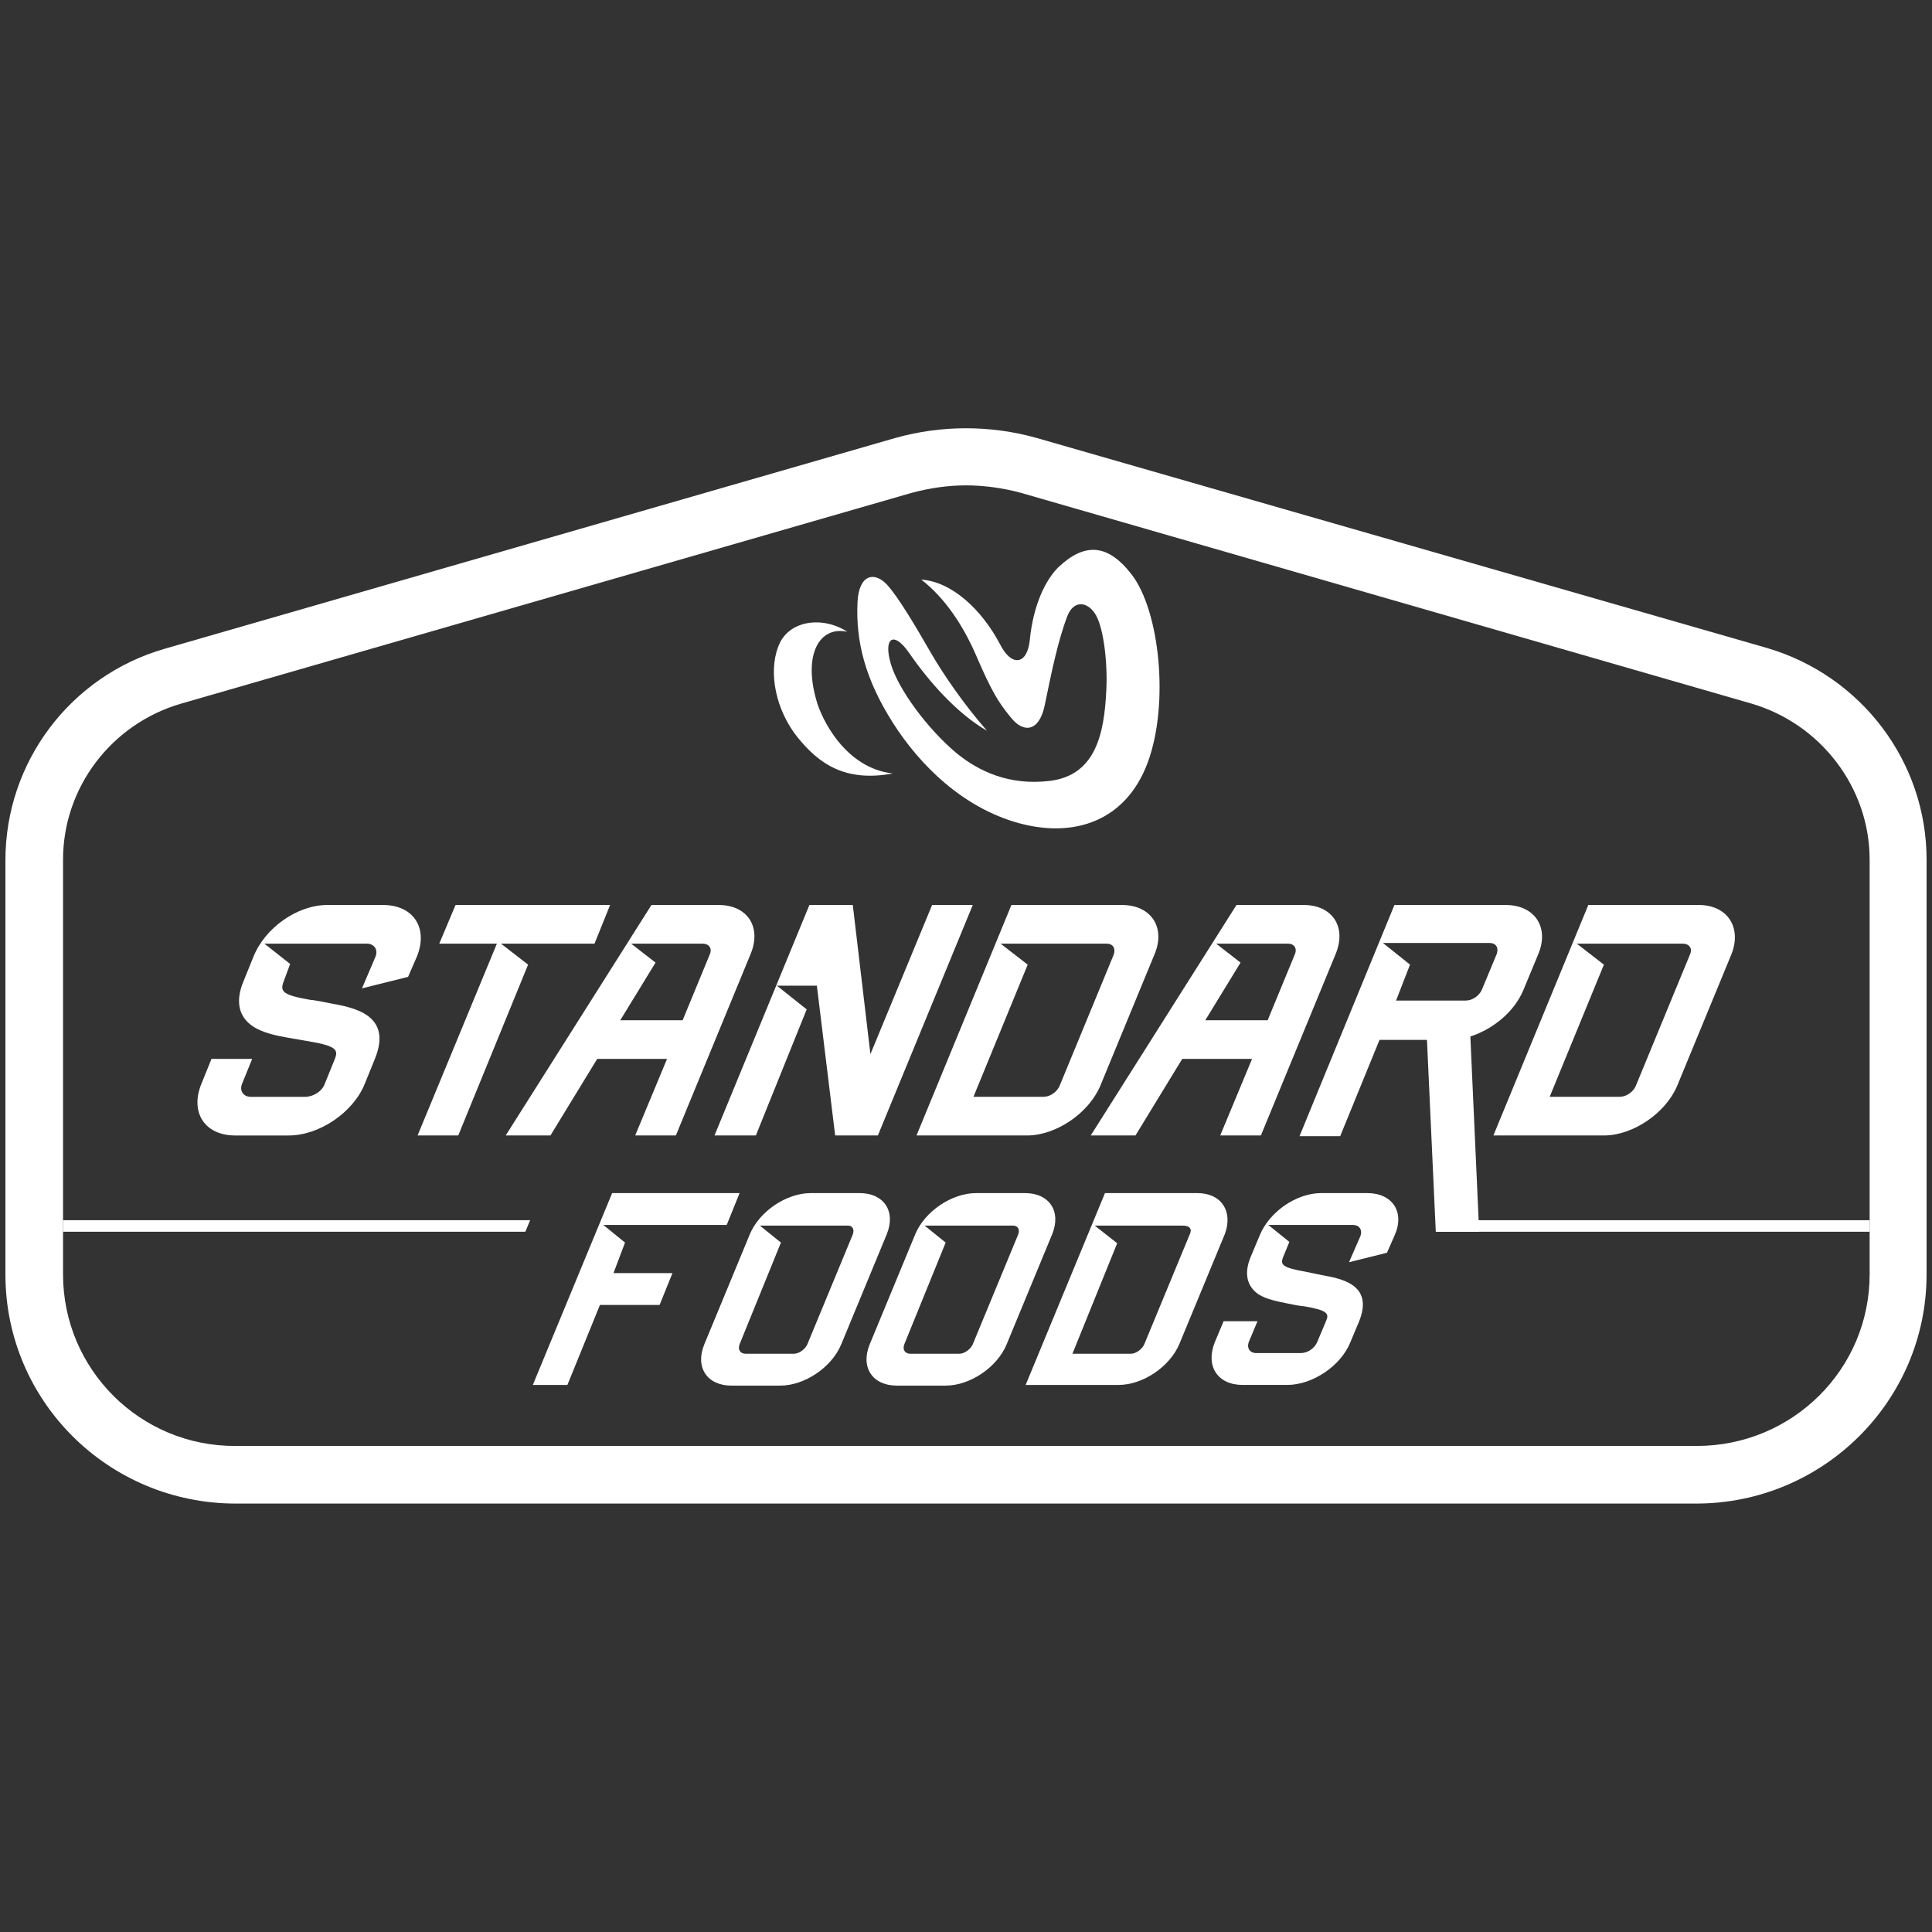
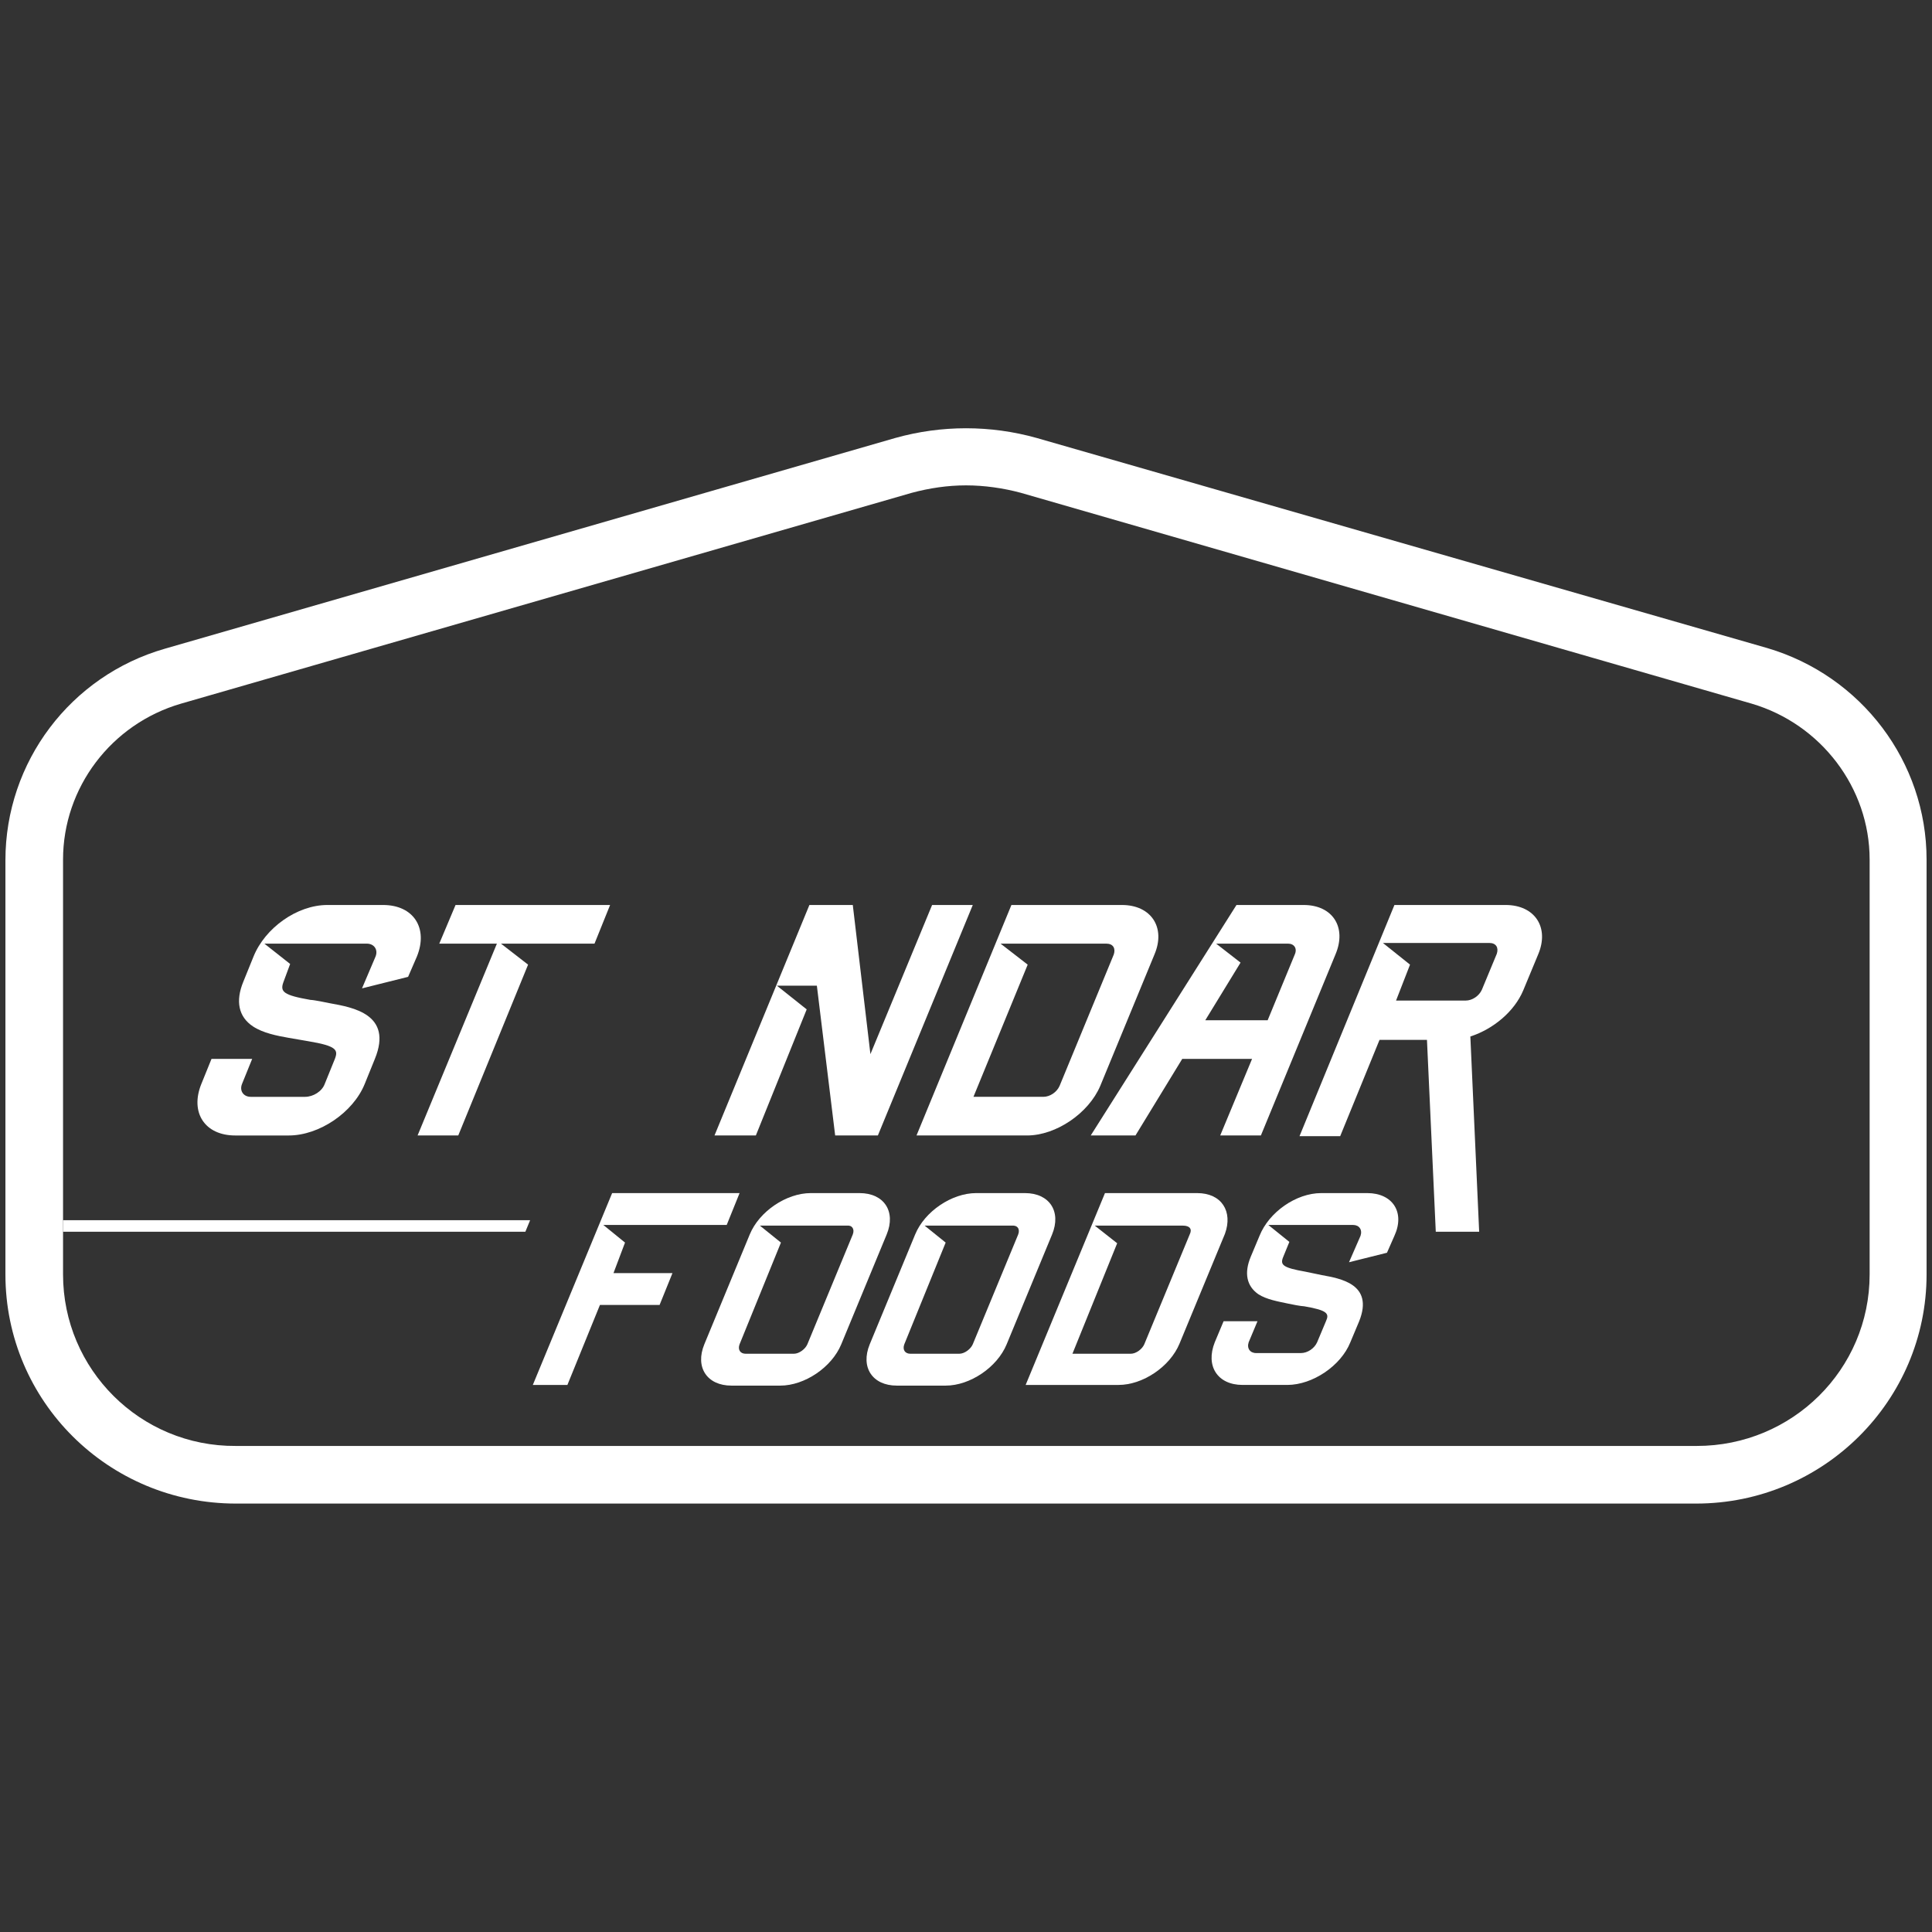
<svg xmlns="http://www.w3.org/2000/svg" version="1.1" viewBox="0 0 285 285">
  <rect x="0" y="0" width="285" height="285" fill="#333333" stroke="none" />
  <defs>
    <style> .cls-1 { fill: #fff; } .cls-2 { fill: url(#linear-gradient); } .cls-2, .cls-3, .cls-4 { display: none; } .cls-3 { fill: url(#linear-gradient-2); } .cls-4 { fill: #010101; } </style>
    <linearGradient id="linear-gradient" x1="110" y1="-97.6" x2="188" y2="-337.6" gradientTransform="translate(0 -40) scale(1 -1)" gradientUnits="userSpaceOnUse">
      <stop offset="0" stop-color="#e7bb4d" />
      <stop offset="0" stop-color="#e7bb4d" />
      <stop offset=".2" stop-color="#f3f2c4" />
      <stop offset=".3" stop-color="#e7bb4d" />
      <stop offset=".4" stop-color="#a76f24" />
      <stop offset=".5" stop-color="#e7bb4d" />
      <stop offset=".7" stop-color="#e7bb4d" />
      <stop offset=".8" stop-color="#efd776" />
      <stop offset="1" stop-color="#c8a24f" />
    </linearGradient>
    <linearGradient id="linear-gradient-2" x1="25.4" y1="-265.5" x2="259.8" y2="-130.1" gradientTransform="translate(0 -40) scale(1 -1)" gradientUnits="userSpaceOnUse">
      <stop offset="0" stop-color="#eaca64" />
      <stop offset="0" stop-color="#e7bb4d" />
      <stop offset=".3" stop-color="#f4f2a2" />
      <stop offset=".6" stop-color="#e7bb4d" />
      <stop offset=".8" stop-color="#f4f09f" />
      <stop offset="1" stop-color="#e8bf54" />
    </linearGradient>
  </defs>
  <g>
    <g id="Layer_1">
      <g id="Layer_1-2" data-name="Layer_1">
        <g id="_圖層_1">
          <rect class="cls-4" width="285" height="285" />
          <path class="cls-1" d="M260.7,95.6l-107.8-31c-6.8-1.9-14-1.9-20.8,0l-107.8,31.1C10.4,99.7.8,112.4.8,126.9v61.1c0,18.7,15.2,33.8,34,33.8h215.4c18.8,0,34-15.2,34-33.8v-61.2c0-14.4-9.6-27.1-23.5-31.2ZM275.8,188c0,14-11.4,25.3-25.5,25.3H34.8c-14.1.1-25.5-11.3-25.5-25.3v-61.2c0-10.6,7.1-20,17.4-23l107.8-31.1c2.6-.7,5.3-1.1,8-1.1s5.5.4,8.1,1.1l107.8,31.1c10.2,3,17.4,12.4,17.4,23v61.2h0Z" />
          <path class="cls-2" d="M34.8,220.5c-18,0-32.6-14.5-32.6-32.4v-61.2c0-13.7,9.2-26,22.5-29.8l107.8-31.1c3.2-.9,6.6-1.4,10-1.4s6.7.5,10,1.4l107.8,31c13.2,3.8,22.5,16.1,22.5,29.8v61.2c0,17.9-14.6,32.4-32.6,32.4H34.8Z" />
          <path class="cls-3" d="M34.8,214.8c-14.8,0-26.9-12-26.9-26.8v-61.2c0-11.2,7.6-21.2,18.4-24.3l107.8-31.1c2.7-.8,5.5-1.1,8.4-1.1s5.7.4,8.5,1.2l107.8,31.1c10.8,3.1,18.4,13.1,18.4,24.3v61.1c0,14.8-12.1,26.8-26.9,26.8H34.8Z" />
          <g>
-             <path class="cls-1" d="M125,93.2c-3.7-2.4-8.8-1.7-10.2,2.2-1.5,3.9-.3,9.4,2.8,13.3,3.2,4,7.1,6.7,14.1,5.4-7.1-.8-10.6-8.2-11.3-10.9-1.9-6.7.5-10.9,4.6-10Z" />
-             <path class="cls-1" d="M135.9,85.5c3.5,2.7,6.2,6.8,8.1,11.2,2.2,5.1,3.2,6.8,5,9,2,2.6,4.3,2.2,5.1-1.6,1.1-5.4,2-9.6,3.3-13.1,1-2.7,3.2-2.2,4.3-.2s1.7,6.9,1.5,11c-.3,6.3-1.5,12.6-8.4,13.4-5.9.7-10.4-1.4-13.7-4.1-4.2-3.5-8.6-9.4-9.7-13.2s.4-4.9,2.7-1.6c2.9,4.2,7,8.9,11.5,11.5-3.5-4-6.5-8.4-8.4-11.7s-4.7-8.1-6.4-9.9c-1.8-1.9-4.1-1.5-4.3,2.6-.3,5.9,1.2,11.5,5.2,17.8,4,6.3,10.3,12.5,18.5,14.8,8.3,2.3,15.9-.3,19.1-8.9s1.8-22.4-2.4-27.8c-3.5-4.5-6.9-4.7-10.8-1-1.9,1.9-3.7,5.6-4.2,10.8-.4,3.6-2.7,3.9-4.4.5-2.7-5.1-7.1-9.2-11.6-9.5h0Z" />
-           </g>
+             </g>
          <g>
            <polygon class="cls-1" points="92.2 183.3 89 180.7 107.2 180.7 109.1 176 90.3 176 78.6 204.3 83.7 204.3 88.5 192.5 97.3 192.5 99.2 187.8 90.5 187.8 92.2 183.3" />
            <path class="cls-1" d="M126.8,176h-7.2c-3.6,0-7.6,2.7-9,6.1l-6.7,16.2c-1.4,3.4.4,6.1,4,6.1h7.2c3.6,0,7.6-2.7,9-6.1l6.7-16.2c1.4-3.4-.4-6.1-4-6.1ZM125.8,182.1l-6.7,16.2c-.3.7-1.2,1.4-2,1.4h-7.1c-.8,0-1.2-.6-.9-1.4l6.1-15-3.1-2.5h12.8c.8-.1,1.2.5.9,1.3Z" />
            <path class="cls-1" d="M176.6,176h-13.6l-11.7,28.3h13.7c3.6,0,7.6-2.7,9-6.1l6.7-16.2c1.2-3.3-.5-6-4.1-6h0ZM175.5,182.1l-6.7,16.2c-.3.7-1.2,1.4-2,1.4h-8.6l6.6-16.3-3.3-2.6h13c1,0,1.4.5,1,1.3h0Z" />
            <path class="cls-1" d="M151.2,176h-7.2c-3.6,0-7.6,2.7-9,6.1l-6.7,16.2c-1.4,3.4.4,6.1,4,6.1h7.2c3.6,0,7.6-2.7,9-6.1l6.7-16.2c1.4-3.4-.4-6.1-4-6.1ZM150.2,182.1l-6.7,16.2c-.3.7-1.2,1.4-2,1.4h-7.2c-.8,0-1.2-.6-.9-1.4l6.1-15-3.1-2.5h12.8c.9-.1,1.3.5,1,1.3h0Z" />
            <path class="cls-1" d="M201.7,176h-6.8c-3.7,0-7.7,2.8-9.1,6.3l-1.3,3.1c-1,2.4-.6,4.3,1.1,5.5,1.2.8,3,1.1,4.4,1.4.4.1,2,.4,2.4.4,3.5.6,3.7,1.1,3.2,2.2l-1.3,3.1c-.4.9-1.4,1.6-2.4,1.6h-6.6c-.9,0-1.4-.7-1.1-1.6l1.3-3.1h-5l-1.3,3.1c-1.4,3.5.4,6.3,4.1,6.3h6.6c3.7,0,7.9-2.8,9.3-6.3l1.3-3.1c2.2-5.5-2.8-6.3-5.5-6.8-.4-.1-2-.4-2.4-.5-3.4-.6-3.8-1-3.3-2.2l.9-2.2-3.1-2.5h12.5c.9,0,1.4.7,1.1,1.6l-1.7,3.9,5.6-1.4,1.1-2.5c1.6-3.5-.3-6.3-4-6.3Z" />
          </g>
-           <rect class="cls-1" x="211.9" y="180" width="63.9" height="1.7" />
          <polygon class="cls-1" points="77.5 181.7 9.3 181.7 9.3 180 78.2 180 77.5 181.7" />
          <polygon class="cls-1" points="73.9 139.2 87.7 139.2 90 133.5 67.2 133.5 64.8 139.2 73.3 139.2 61.6 167.5 67.6 167.5 77.9 142.3 73.9 139.2" />
          <polygon class="cls-1" points="137.5 133.5 128.4 155.5 125.8 133.5 122.4 133.5 122.4 133.5 119.4 133.5 105.4 167.5 111.5 167.5 119 148.9 114.6 145.4 120.5 145.4 123.2 167.5 129.5 167.5 143.5 133.5 137.5 133.5" />
          <path class="cls-1" d="M170.3,140.8c1.7-4-.5-7.3-4.8-7.3h-16.3l-14,34h16.3c4.3,0,9.1-3.3,10.8-7.3l8-19.4ZM156.3,160.2c-.4.9-1.4,1.6-2.4,1.6h-10.3l8-19.5-4-3.1h15.6c1,0,1.4.7,1.1,1.6l-8,19.4h0Z" />
-           <path class="cls-1" d="M250.6,133.5h-16.3l-14,34h16.3c4.3,0,9.1-3.3,10.8-7.3l8-19.4c1.6-4-.6-7.3-4.8-7.3ZM249.3,140.8l-8,19.4c-.4.9-1.4,1.6-2.4,1.6h-10.3l8-19.5-4-3.1h15.6c1,0,1.5.7,1.1,1.6h0Z" />
-           <path class="cls-1" d="M106,133.5h-9.9l-21.5,34h6.6l6.9-11.3h10.3l-4.7,11.3h6l11-26.7c1.7-4-.4-7.3-4.7-7.3ZM104.7,140.8l-4,9.7h-9.2l5.2-8.5-3.6-2.8h10.5c1,0,1.5.7,1.1,1.6Z" />
          <path class="cls-1" d="M192.3,133.5h-9.9l-21.5,34h6.6l6.9-11.3h10.3l-4.7,11.3h6l11-26.7c1.7-4-.4-7.3-4.7-7.3h0ZM191,140.8l-4,9.7h-9.2l5.2-8.5-3.6-2.8h10.6c.9,0,1.4.7,1,1.6Z" />
          <path class="cls-1" d="M56.5,133.5h-8.2c-4.5,0-9.2,3.4-10.9,7.6l-1.5,3.7c-1.2,2.9-.7,5.2,1.4,6.6,1.5,1,3.6,1.4,5.3,1.7.5.1,2.4.4,2.9.5,4.2.7,4.4,1.3,3.9,2.6l-1.5,3.7c-.4,1.1-1.7,1.9-2.9,1.9h-8c-1.1,0-1.7-.9-1.3-1.9l1.5-3.7h-6l-1.5,3.7c-1.7,4.2.5,7.6,5,7.6h7.9c4.5,0,9.5-3.4,11.2-7.6l1.5-3.7c2.7-6.6-3.3-7.6-6.6-8.2-.5-.1-2.4-.5-2.9-.5-4-.7-4.5-1.2-4-2.6l1-2.7-3.8-3h15.1c1.1,0,1.7.9,1.3,1.9l-2,4.7,6.8-1.7,1.3-3c1.7-4.2-.5-7.6-5-7.6Z" />
          <path class="cls-1" d="M224.7,146.1l2.2-5.3c1.7-4-.5-7.3-4.8-7.3h-16.4l-14,34.1h6l5.8-14.2h7l1.3,28.3h6.4l-1.3-28.8c3.4-1.1,6.5-3.7,7.8-6.8ZM205.9,147.7l2.1-5.4-4-3.2h15.7c1,0,1.4.7,1.1,1.6l-2.2,5.3c-.4.9-1.4,1.6-2.4,1.6h-10.3Z" />
        </g>
      </g>
    </g>
  </g>
</svg>